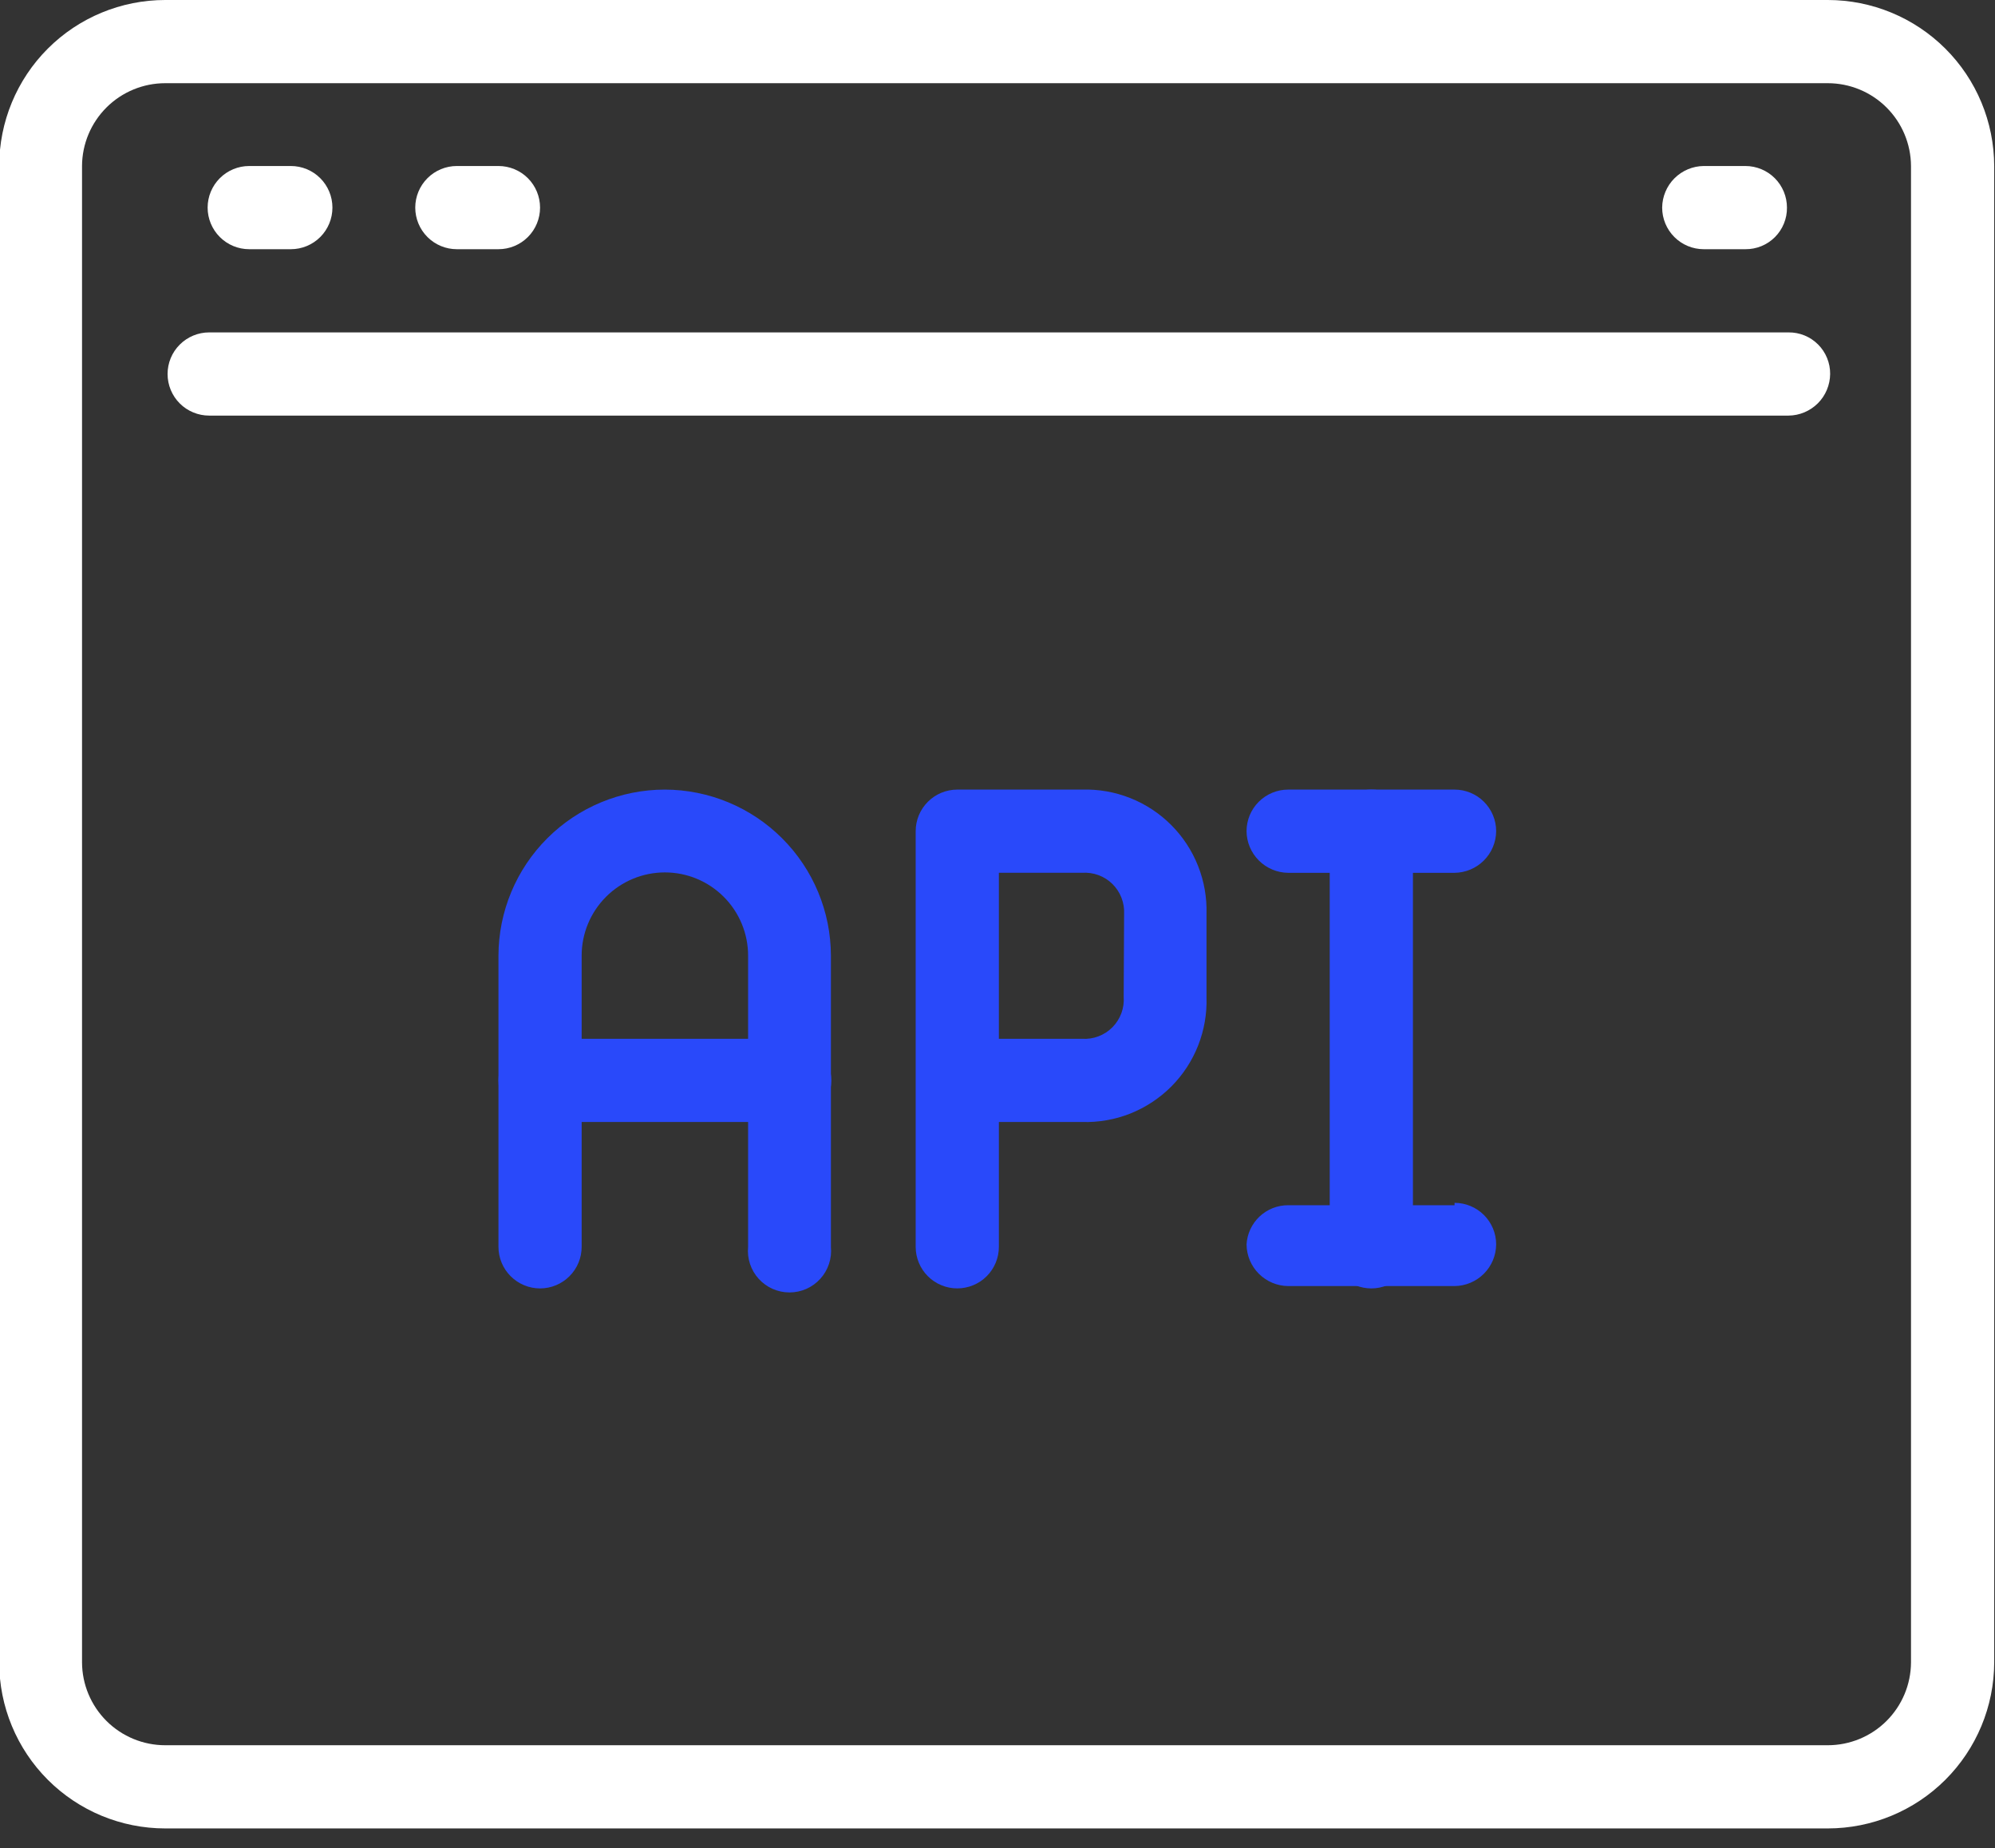
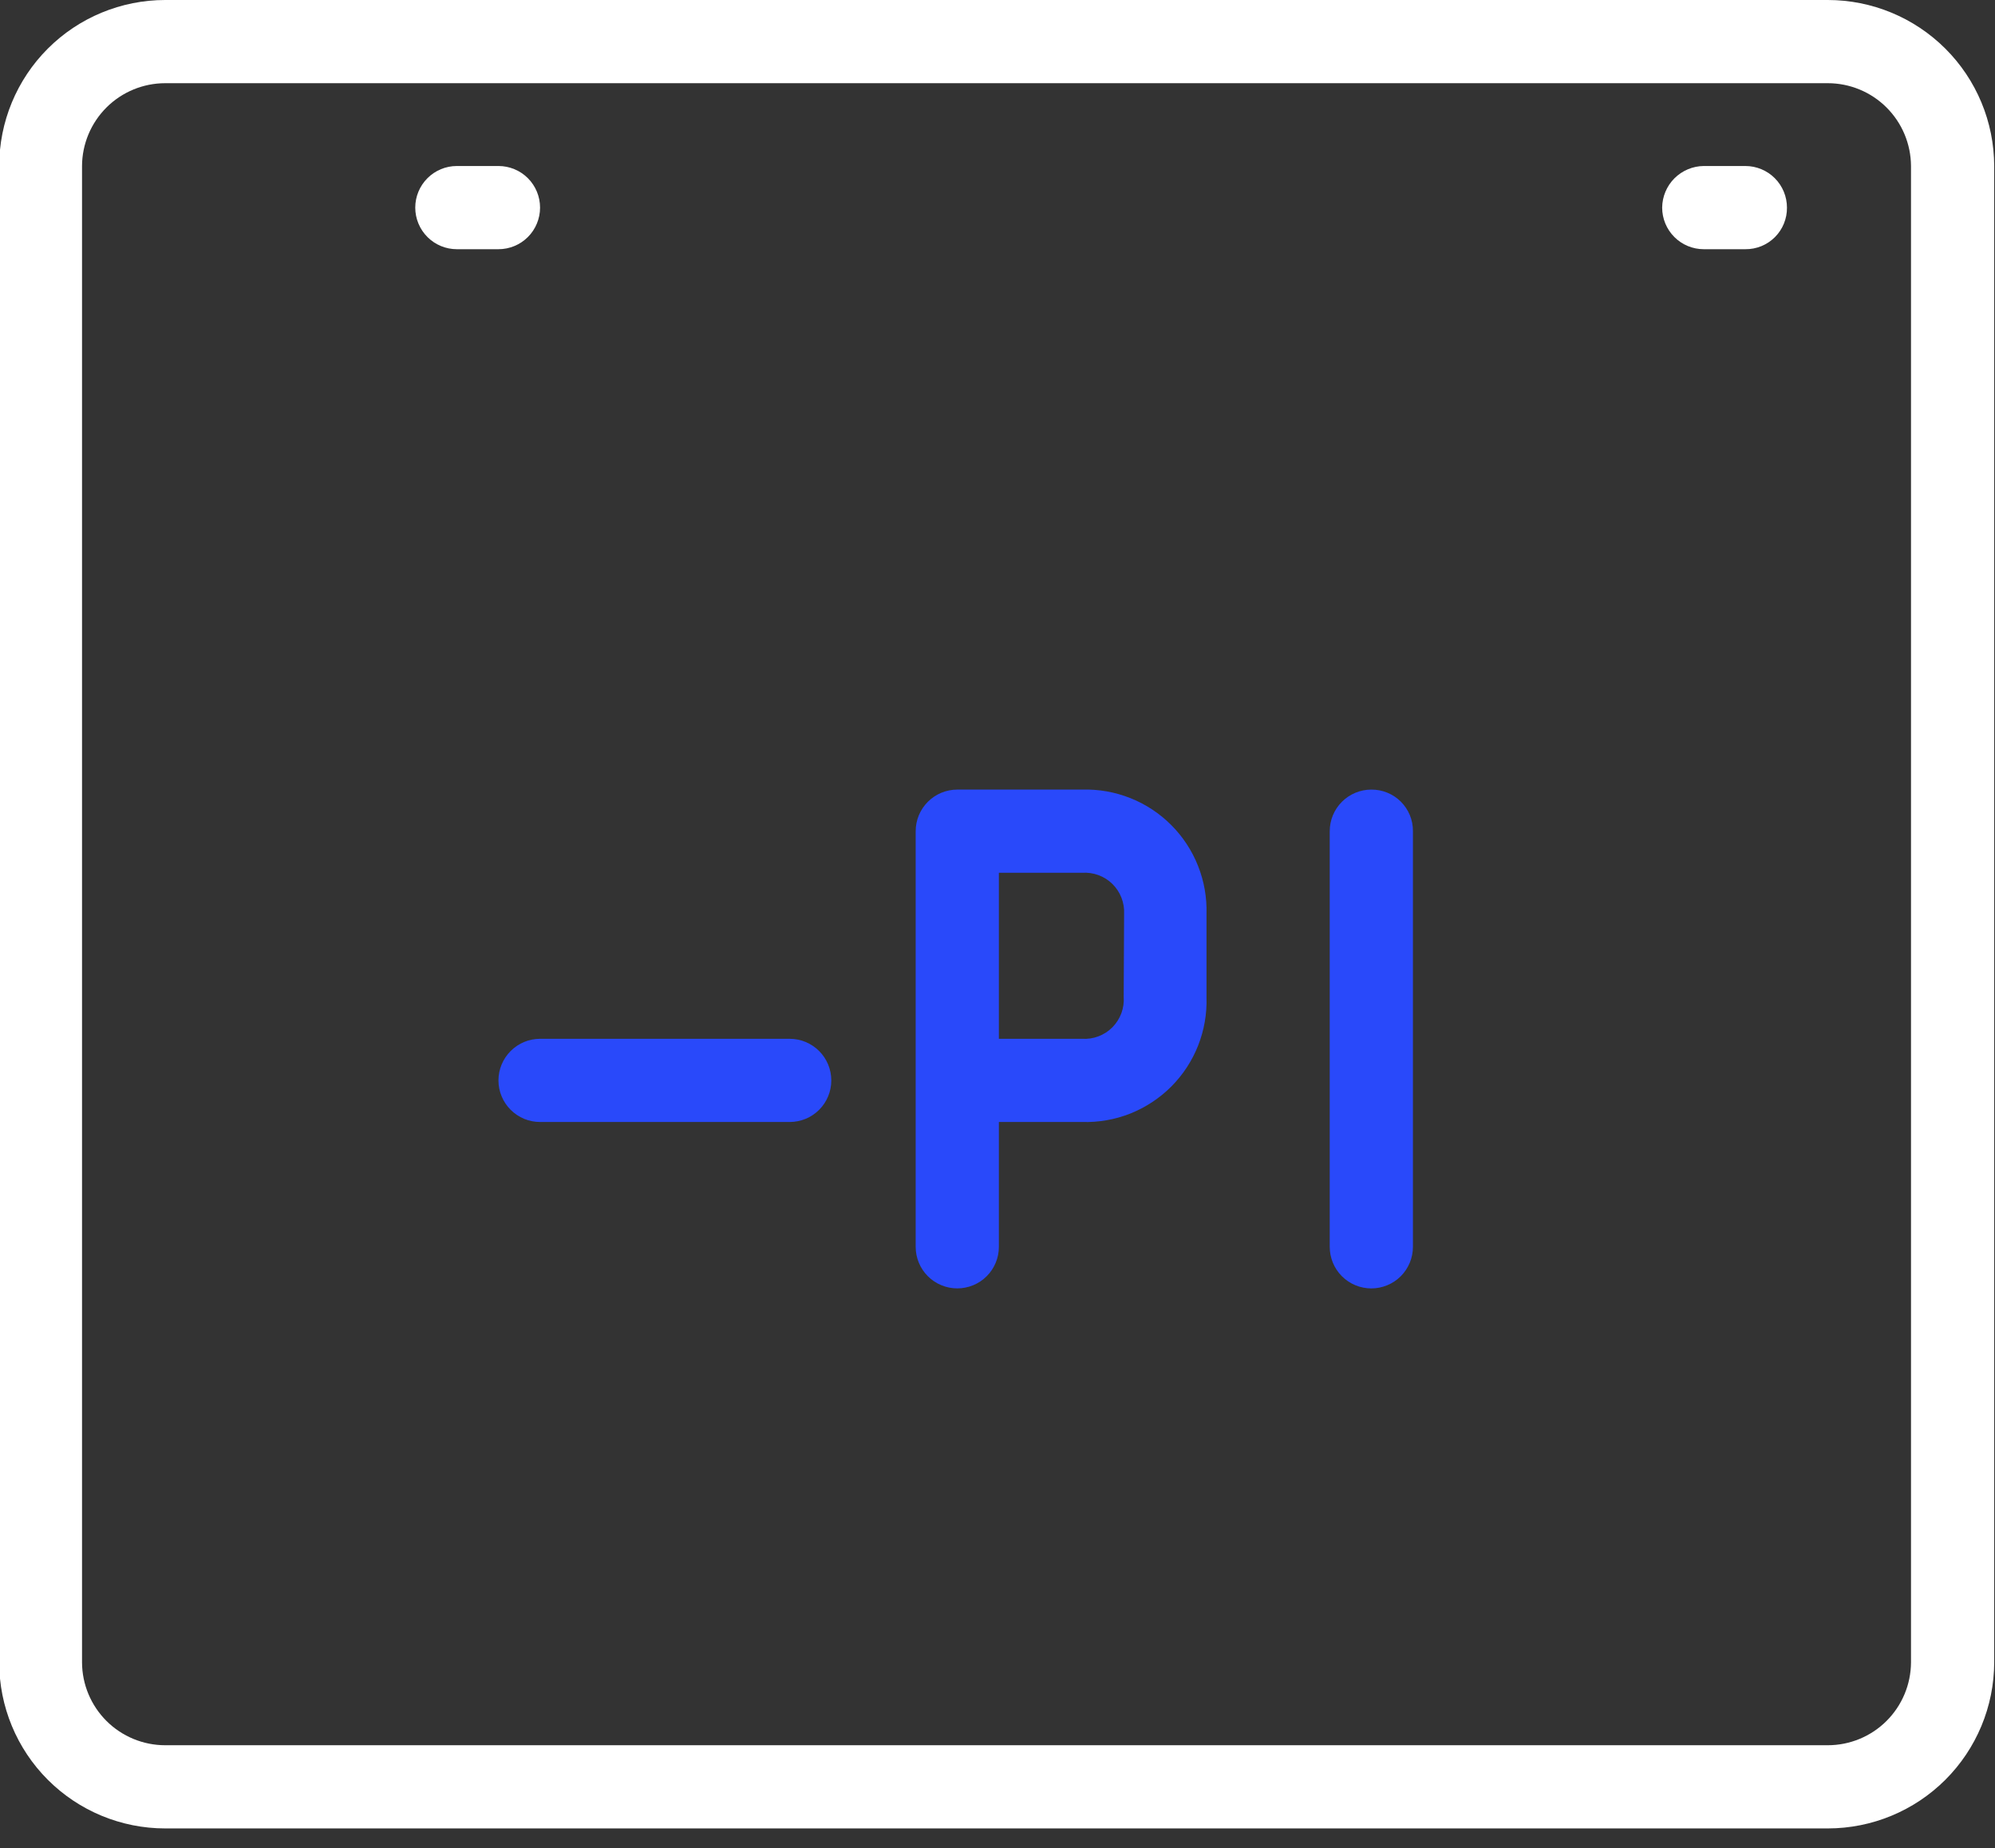
<svg xmlns="http://www.w3.org/2000/svg" width="68" height="63" viewBox="0 0 68 63" fill="none">
  <rect x="0" y="0" width="68" height="63" fill="#333333" stroke="none" />
  <g clip-path="url(#clip0_102_25537)">
    <path d="M62.3 0H5.631C4.131 0 2.691 0.596 1.63 1.657C0.569 2.718 -0.027 4.158 -0.027 5.659V56.669C-0.027 58.169 0.569 59.609 1.63 60.67C2.691 61.732 4.131 62.328 5.631 62.328H62.3C63.803 62.328 65.243 61.732 66.307 60.671C67.37 59.61 67.969 58.171 67.973 56.669V5.659C67.969 4.157 67.37 2.717 66.307 1.657C65.243 0.596 63.803 -4.17756e-06 62.3 0ZM65.137 56.669C65.133 57.419 64.833 58.137 64.301 58.666C63.77 59.195 63.05 59.492 62.3 59.492H5.631C4.882 59.492 4.162 59.195 3.631 58.666C3.1 58.137 2.799 57.419 2.796 56.669V5.659C2.799 4.909 3.1 4.191 3.631 3.662C4.162 3.133 4.882 2.836 5.631 2.836H62.3C63.05 2.836 63.77 3.133 64.301 3.662C64.833 4.191 65.133 4.909 65.137 5.659V56.669Z" fill="white" />
-     <path d="M9.913 5.659H8.495C8.119 5.659 7.759 5.808 7.493 6.074C7.227 6.34 7.077 6.701 7.077 7.077C7.077 7.453 7.227 7.814 7.493 8.08C7.759 8.346 8.119 8.495 8.495 8.495H9.913C10.29 8.495 10.65 8.346 10.916 8.08C11.182 7.814 11.331 7.453 11.331 7.077C11.331 6.701 11.182 6.34 10.916 6.074C10.65 5.808 10.29 5.659 9.913 5.659Z" fill="white" />
    <path d="M16.99 5.659H15.572C15.196 5.659 14.836 5.808 14.57 6.074C14.304 6.34 14.154 6.701 14.154 7.077C14.154 7.453 14.304 7.814 14.57 8.08C14.836 8.346 15.196 8.495 15.572 8.495H16.99C17.366 8.495 17.727 8.346 17.993 8.08C18.259 7.814 18.408 7.453 18.408 7.077C18.408 6.701 18.259 6.34 17.993 6.074C17.727 5.808 17.366 5.659 16.99 5.659Z" fill="white" />
    <path d="M59.491 5.659H58.073C57.698 5.662 57.34 5.813 57.074 6.078C56.809 6.343 56.659 6.702 56.655 7.077C56.655 7.453 56.805 7.814 57.071 8.08C57.337 8.346 57.697 8.495 58.073 8.495H59.491C59.678 8.497 59.863 8.461 60.036 8.391C60.209 8.32 60.366 8.216 60.498 8.084C60.63 7.952 60.734 7.795 60.805 7.622C60.876 7.449 60.911 7.264 60.909 7.077C60.909 6.701 60.76 6.34 60.494 6.074C60.228 5.808 59.867 5.659 59.491 5.659Z" fill="white" />
-     <path d="M60.963 11.331H7.13C6.754 11.331 6.393 11.481 6.127 11.747C5.861 12.012 5.712 12.373 5.712 12.749C5.712 13.125 5.861 13.486 6.127 13.752C6.393 14.018 6.754 14.167 7.13 14.167H60.963C61.338 14.164 61.696 14.013 61.962 13.748C62.227 13.483 62.377 13.124 62.381 12.749C62.383 12.562 62.347 12.377 62.276 12.204C62.206 12.032 62.102 11.874 61.969 11.742C61.837 11.61 61.681 11.506 61.508 11.435C61.335 11.365 61.15 11.329 60.963 11.331Z" fill="white" />
    <path d="M46.742 26.916C46.366 26.916 46.005 27.066 45.739 27.332C45.473 27.598 45.324 27.958 45.324 28.334V42.502C45.324 42.878 45.473 43.239 45.739 43.505C46.005 43.77 46.366 43.92 46.742 43.92C47.118 43.92 47.479 43.77 47.745 43.505C48.011 43.239 48.16 42.878 48.16 42.502V28.334C48.162 28.148 48.127 27.962 48.056 27.79C47.985 27.617 47.881 27.46 47.749 27.328C47.617 27.196 47.46 27.091 47.287 27.021C47.114 26.95 46.929 26.915 46.742 26.916Z" fill="#2949FA" />
    <path d="M36.883 26.916H32.629C32.253 26.916 31.892 27.066 31.626 27.332C31.36 27.598 31.211 27.958 31.211 28.334V42.502C31.211 42.878 31.36 43.238 31.626 43.504C31.892 43.77 32.253 43.919 32.629 43.919C33.005 43.919 33.366 43.77 33.632 43.504C33.898 43.238 34.047 42.878 34.047 42.502V38.247H36.883C37.446 38.264 38.006 38.166 38.529 37.958C39.052 37.749 39.526 37.436 39.924 37.038C40.321 36.639 40.633 36.163 40.839 35.639C41.045 35.116 41.142 34.556 41.124 33.993V31.157C41.141 30.596 41.042 30.037 40.835 29.515C40.628 28.993 40.316 28.518 39.919 28.121C39.522 27.724 39.048 27.412 38.526 27.205C38.004 26.998 37.445 26.899 36.883 26.916ZM38.301 33.98C38.315 34.17 38.288 34.361 38.222 34.54C38.155 34.719 38.051 34.882 37.917 35.018C37.783 35.153 37.621 35.258 37.443 35.326C37.265 35.394 37.074 35.423 36.883 35.411H34.047V29.752H36.883C37.072 29.739 37.262 29.766 37.44 29.831C37.618 29.896 37.78 29.999 37.916 30.132C38.051 30.265 38.157 30.425 38.225 30.602C38.294 30.778 38.325 30.968 38.315 31.157L38.301 33.98Z" fill="#2949FA" />
-     <path d="M49.579 26.916H43.907C43.531 26.916 43.17 27.066 42.904 27.332C42.638 27.598 42.489 27.958 42.489 28.334C42.492 28.709 42.643 29.068 42.908 29.333C43.173 29.598 43.532 29.749 43.907 29.753H49.579C49.954 29.749 50.313 29.598 50.578 29.333C50.843 29.068 50.994 28.709 50.997 28.334C50.997 27.958 50.848 27.598 50.582 27.332C50.316 27.066 49.955 26.916 49.579 26.916ZM49.579 41.084H43.907C43.544 41.083 43.195 41.221 42.931 41.47C42.668 41.719 42.509 42.059 42.489 42.421C42.492 42.796 42.643 43.155 42.908 43.42C43.173 43.685 43.532 43.836 43.907 43.84H49.579C49.954 43.836 50.313 43.685 50.578 43.42C50.843 43.155 50.994 42.796 50.997 42.421C50.997 42.045 50.848 41.685 50.582 41.419C50.316 41.153 49.955 41.003 49.579 41.003V41.084ZM22.663 26.916C21.161 26.916 19.72 27.512 18.657 28.573C17.593 29.634 16.994 31.073 16.99 32.575V42.502C16.99 42.878 17.14 43.239 17.406 43.504C17.672 43.77 18.032 43.92 18.408 43.92C18.785 43.92 19.145 43.77 19.411 43.504C19.677 43.239 19.826 42.878 19.826 42.502V32.575C19.826 31.823 20.125 31.102 20.657 30.57C21.189 30.038 21.911 29.739 22.663 29.739C23.415 29.739 24.136 30.038 24.668 30.57C25.2 31.102 25.499 31.823 25.499 32.575V42.502C25.48 42.699 25.502 42.897 25.564 43.085C25.626 43.273 25.727 43.446 25.86 43.592C25.993 43.739 26.155 43.856 26.336 43.936C26.517 44.016 26.712 44.057 26.91 44.057C27.108 44.057 27.304 44.016 27.485 43.936C27.665 43.856 27.828 43.739 27.96 43.592C28.093 43.446 28.194 43.273 28.256 43.085C28.319 42.897 28.341 42.699 28.322 42.502V32.575C28.318 31.075 27.721 29.638 26.66 28.578C25.6 27.517 24.163 26.92 22.663 26.916Z" fill="#2949FA" />
    <path d="M26.917 35.411H18.408C18.032 35.411 17.672 35.561 17.406 35.827C17.14 36.093 16.99 36.453 16.99 36.83C16.99 37.206 17.14 37.566 17.406 37.832C17.672 38.098 18.032 38.247 18.408 38.247H26.917C27.293 38.247 27.654 38.098 27.92 37.832C28.186 37.566 28.335 37.206 28.335 36.83C28.335 36.453 28.186 36.093 27.92 35.827C27.654 35.561 27.293 35.411 26.917 35.411Z" fill="#2949FA" />
  </g>
  <defs>
    <clipPath id="clip0_102_25537">
      <rect width="68" height="62.328" fill="white" />
    </clipPath>
  </defs>
</svg>